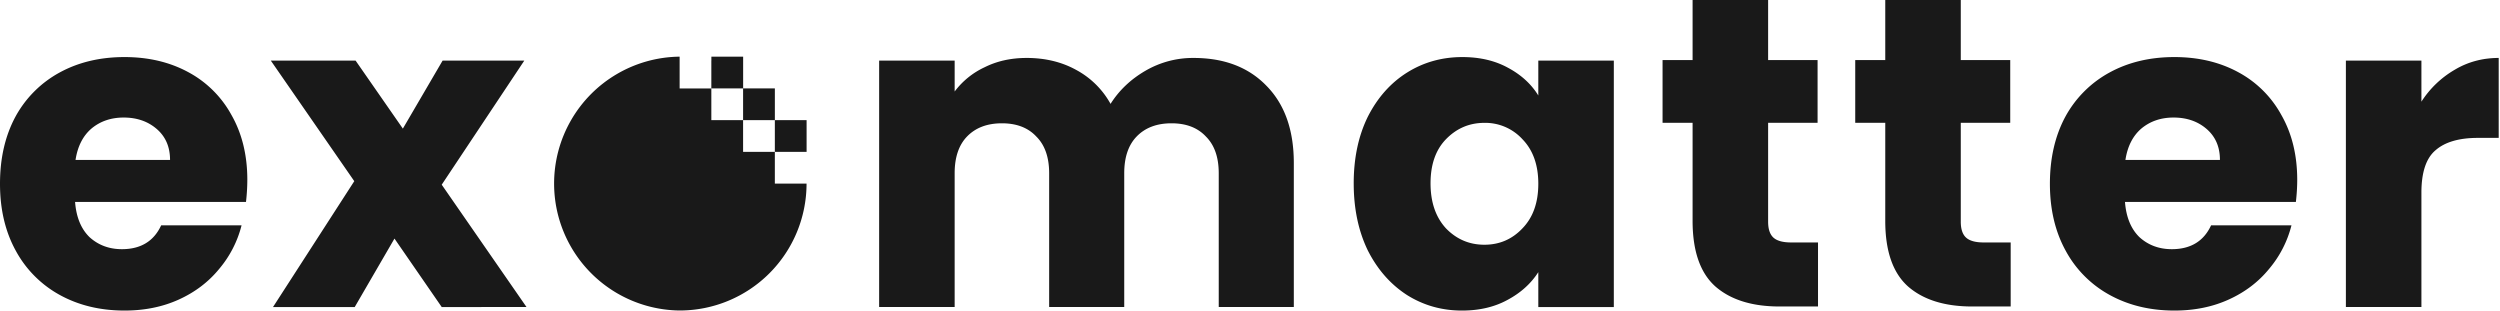
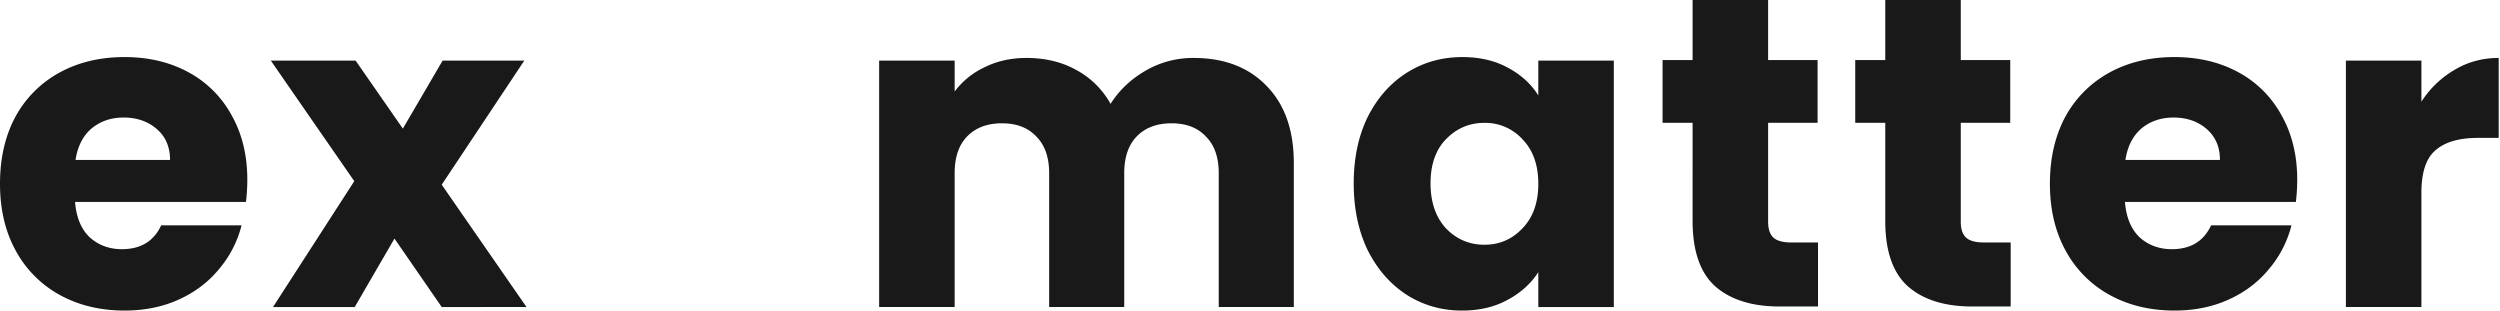
<svg xmlns="http://www.w3.org/2000/svg" class="w-40" fill="none" id="logo" viewBox="0 0 161 20">
  <path d="M15.927 11.582q0 .683-.085 1.422H4.835q.114 1.479.938 2.275.854.768 2.077.768 1.82 0 2.53-1.536h5.177a7 7 0 0 1-1.45 2.816q-1.025 1.251-2.588 1.962Q9.954 20 8.02 20q-2.332 0-4.152-.995a7.1 7.1 0 0 1-2.844-2.844Q0 14.31 0 11.837t.995-4.322A7.1 7.1 0 0 1 3.84 4.67q1.821-.995 4.181-.995 2.304 0 4.096.967a6.85 6.85 0 0 1 2.787 2.759q1.023 1.792 1.024 4.18m-4.977-1.28q0-1.252-.854-1.991-.853-.74-2.133-.74-1.222 0-2.076.711-.824.711-1.024 2.02zM28.447 19.773l-3.043-4.409-2.56 4.409h-5.262l5.233-8.106-5.375-7.764h5.46l3.044 4.38 2.56-4.38h5.261l-5.318 7.991 5.46 7.879zM76.866 3.732q2.959 0 4.693 1.792 1.764 1.791 1.763 4.977v9.272h-4.835v-8.618q0-1.536-.824-2.36-.796-.855-2.219-.854-1.422 0-2.246.853-.797.825-.797 2.36v8.619h-4.835v-8.618q0-1.536-.825-2.36-.796-.855-2.218-.854-1.422 0-2.247.853-.795.825-.796 2.36v8.619h-4.863V3.903h4.863v1.99a5.1 5.1 0 0 1 1.934-1.564q1.194-.597 2.702-.597 1.791 0 3.185.768a5.5 5.5 0 0 1 2.219 2.19q.825-1.308 2.246-2.133a6.07 6.07 0 0 1 3.1-.825M87.179 11.81q0-2.447.91-4.295.94-1.848 2.531-2.845 1.593-.995 3.555-.995 1.678 0 2.93.683 1.28.683 1.962 1.791V3.903h4.863v15.87h-4.863v-2.247q-.712 1.11-1.99 1.791-1.252.684-2.93.683-1.935 0-3.527-.995-1.593-1.024-2.531-2.873-.91-1.876-.91-4.323m11.888.027q0-1.82-1.024-2.872a3.24 3.24 0 0 0-2.446-1.052q-1.45 0-2.474 1.052-.996 1.024-.996 2.844t.996 2.901q1.023 1.053 2.474 1.052t2.446-1.052q1.024-1.053 1.024-2.873M117.08 15.614v4.124h-2.474q-2.645 0-4.124-1.28-1.479-1.308-1.479-4.238V7.907h-1.934v-4.04h1.934V0h4.864v3.868h3.185v4.039h-3.185v6.37q0 .712.341 1.024t1.138.313zM129.488 15.614v4.124h-2.475q-2.645 0-4.124-1.28-1.479-1.308-1.478-4.238V7.907h-1.934v-4.04h1.934V0h4.863v3.868h3.185v4.039h-3.185v6.37q0 .712.341 1.024.342.313 1.138.313zM147.941 11.582q0 .683-.086 1.422h-11.006q.114 1.479.938 2.275.853.768 2.077.768 1.82 0 2.531-1.536h5.176a7 7 0 0 1-1.45 2.816q-1.024 1.251-2.589 1.962-1.563.711-3.498.711-2.332 0-4.152-.995a7.07 7.07 0 0 1-2.844-2.844q-1.024-1.85-1.024-4.324t.995-4.322a7.1 7.1 0 0 1 2.845-2.845q1.82-.995 4.18-.995 2.304 0 4.096.967a6.86 6.86 0 0 1 2.787 2.759q1.024 1.792 1.024 4.18m-4.977-1.28q0-1.252-.854-1.991-.852-.74-2.133-.74-1.222 0-2.076.711-.825.711-1.024 2.02zM155.939 6.548a6.3 6.3 0 0 1 2.133-2.048q1.28-.768 2.844-.768V8.88h-1.337q-1.82 0-2.73.796-.91.768-.91 2.73v7.367h-4.864V3.903h4.864z" fill="currentColor" fill-opacity="0.9" />
-   <path clip-rule="evenodd" d="M43.768 19.996a8.174 8.174 0 0 0 8.174-8.173V11.8v.025H49.9V9.78h2.045V7.736h-2.044V5.693h-2.043V3.65h-2.045v.257h-.003v1.788h-2.042V3.649a8.174 8.174 0 0 0 0 16.347m4.087-12.26H45.81V5.694h2.045zm0 0V9.78H49.9V7.738h-2.045z" fill="currentColor" fill-opacity="0.9" fill-rule="evenodd" />
</svg>